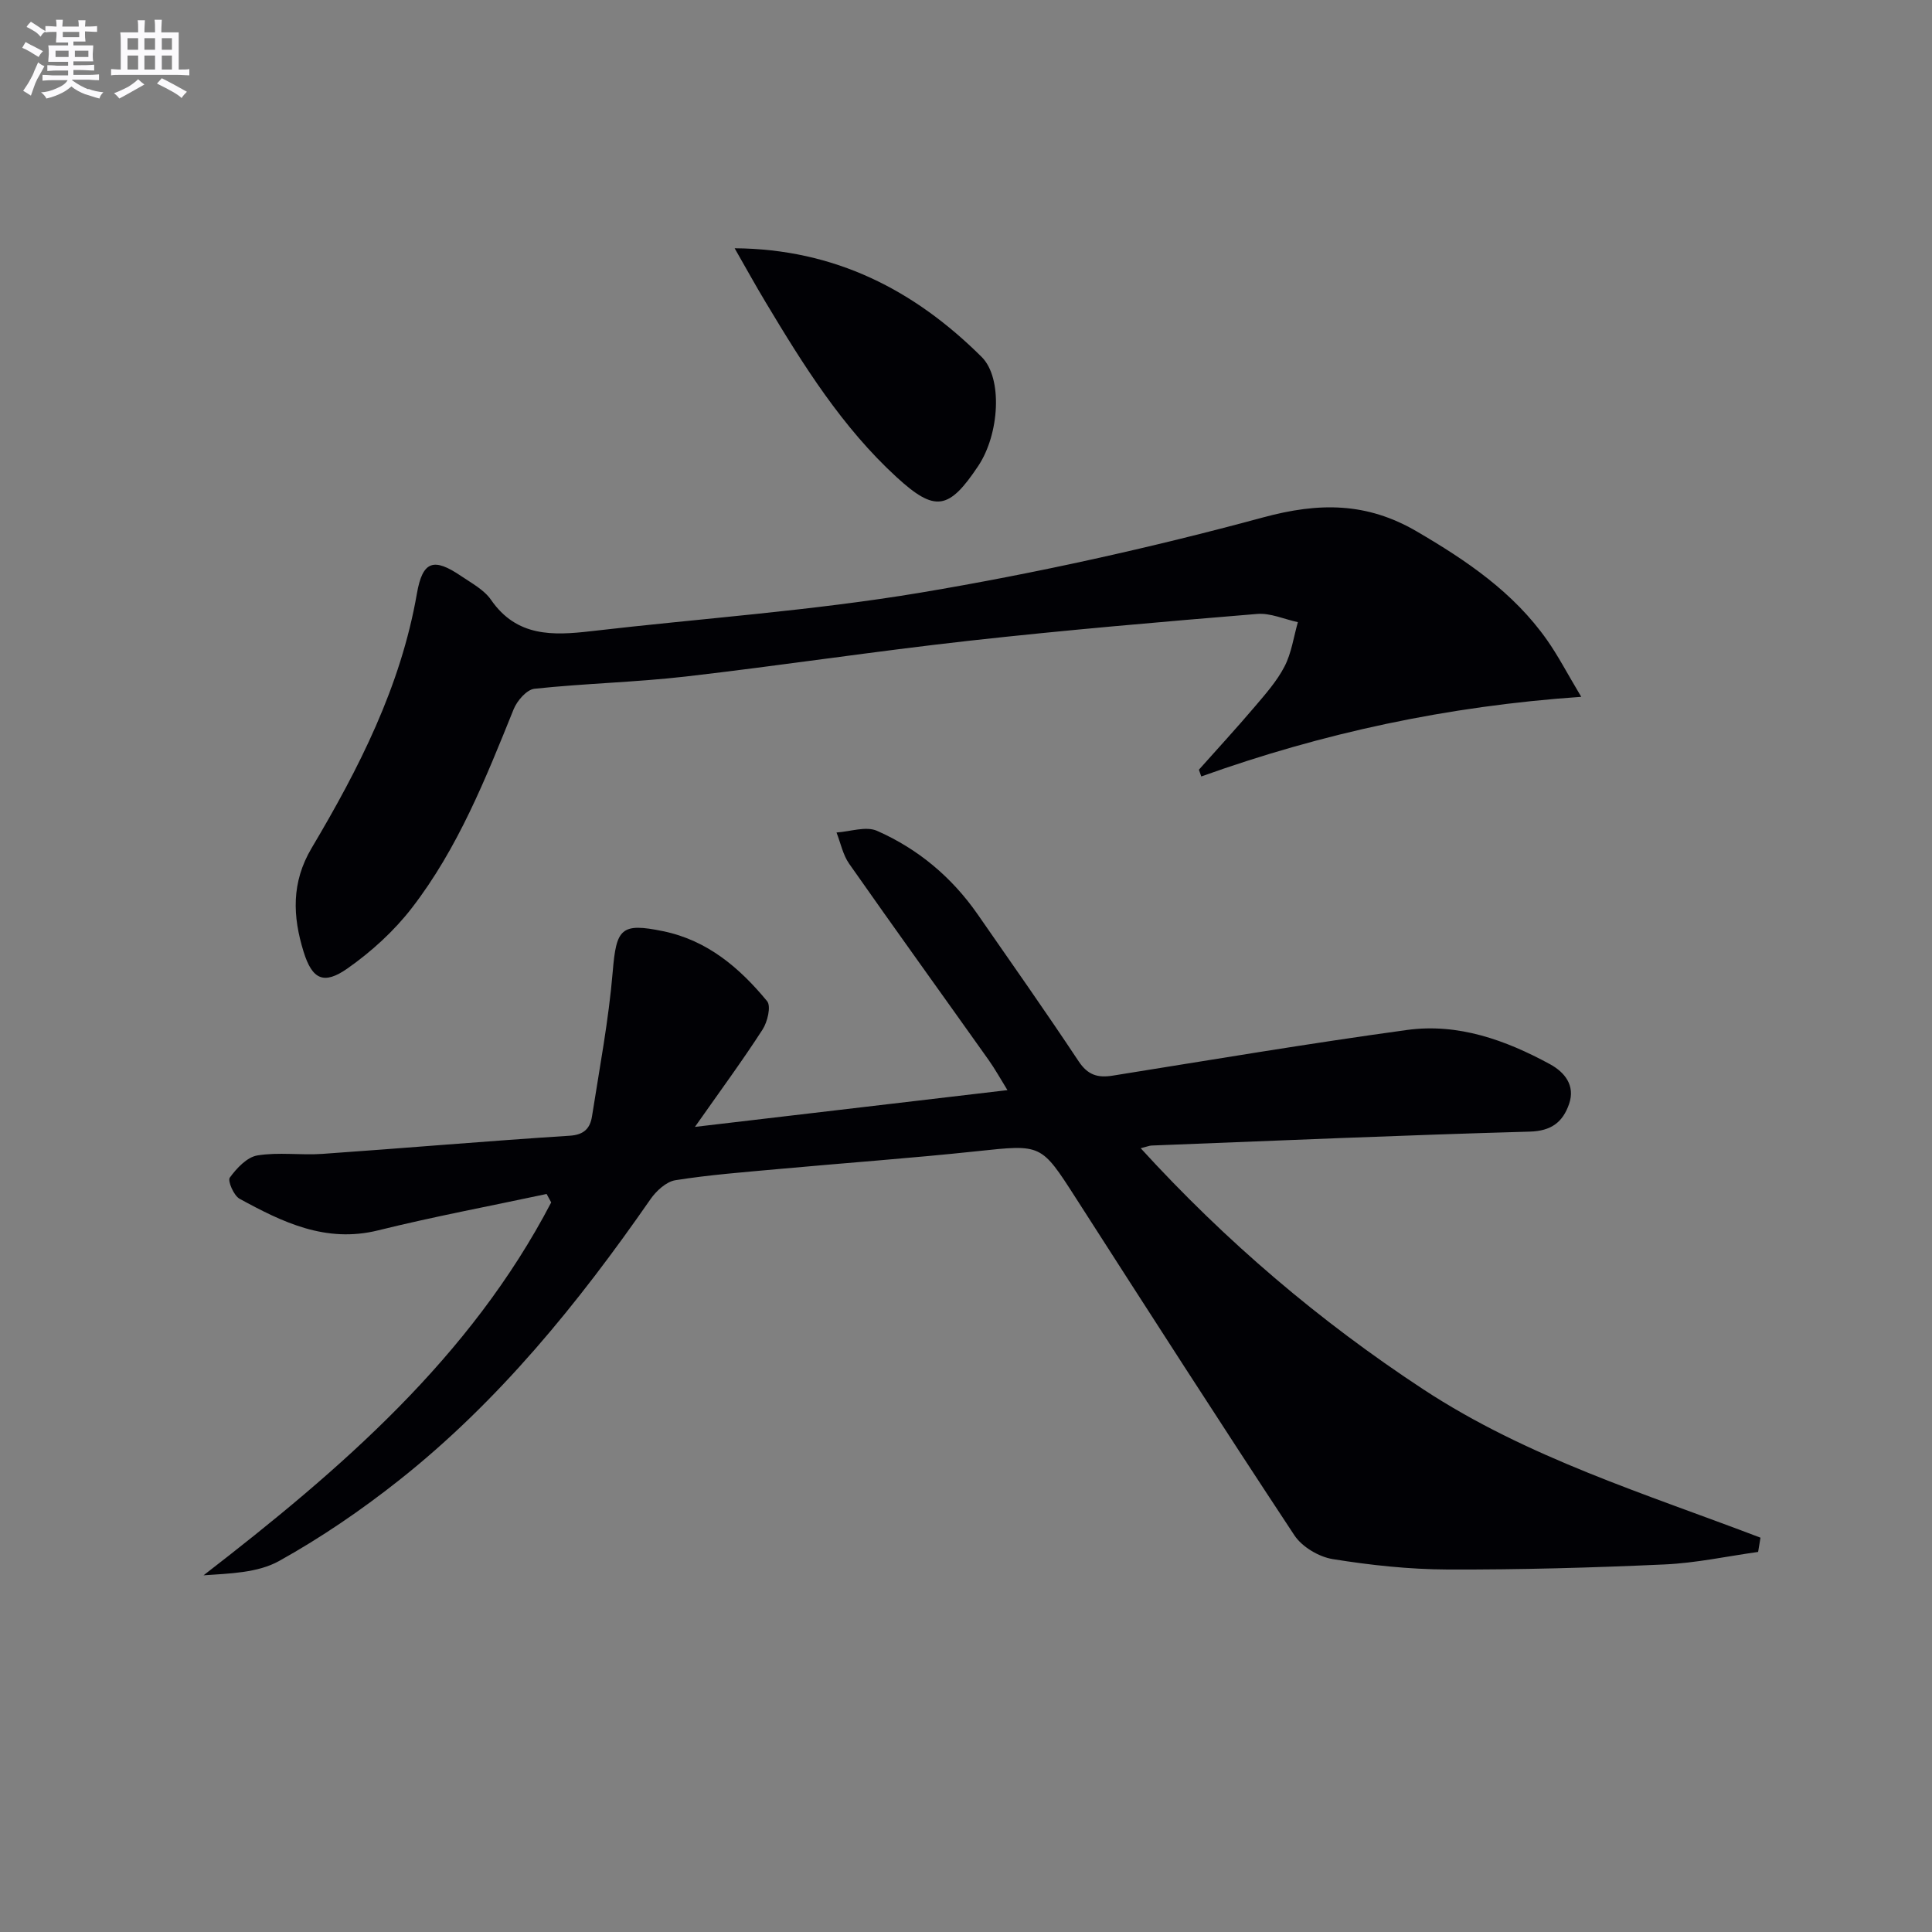
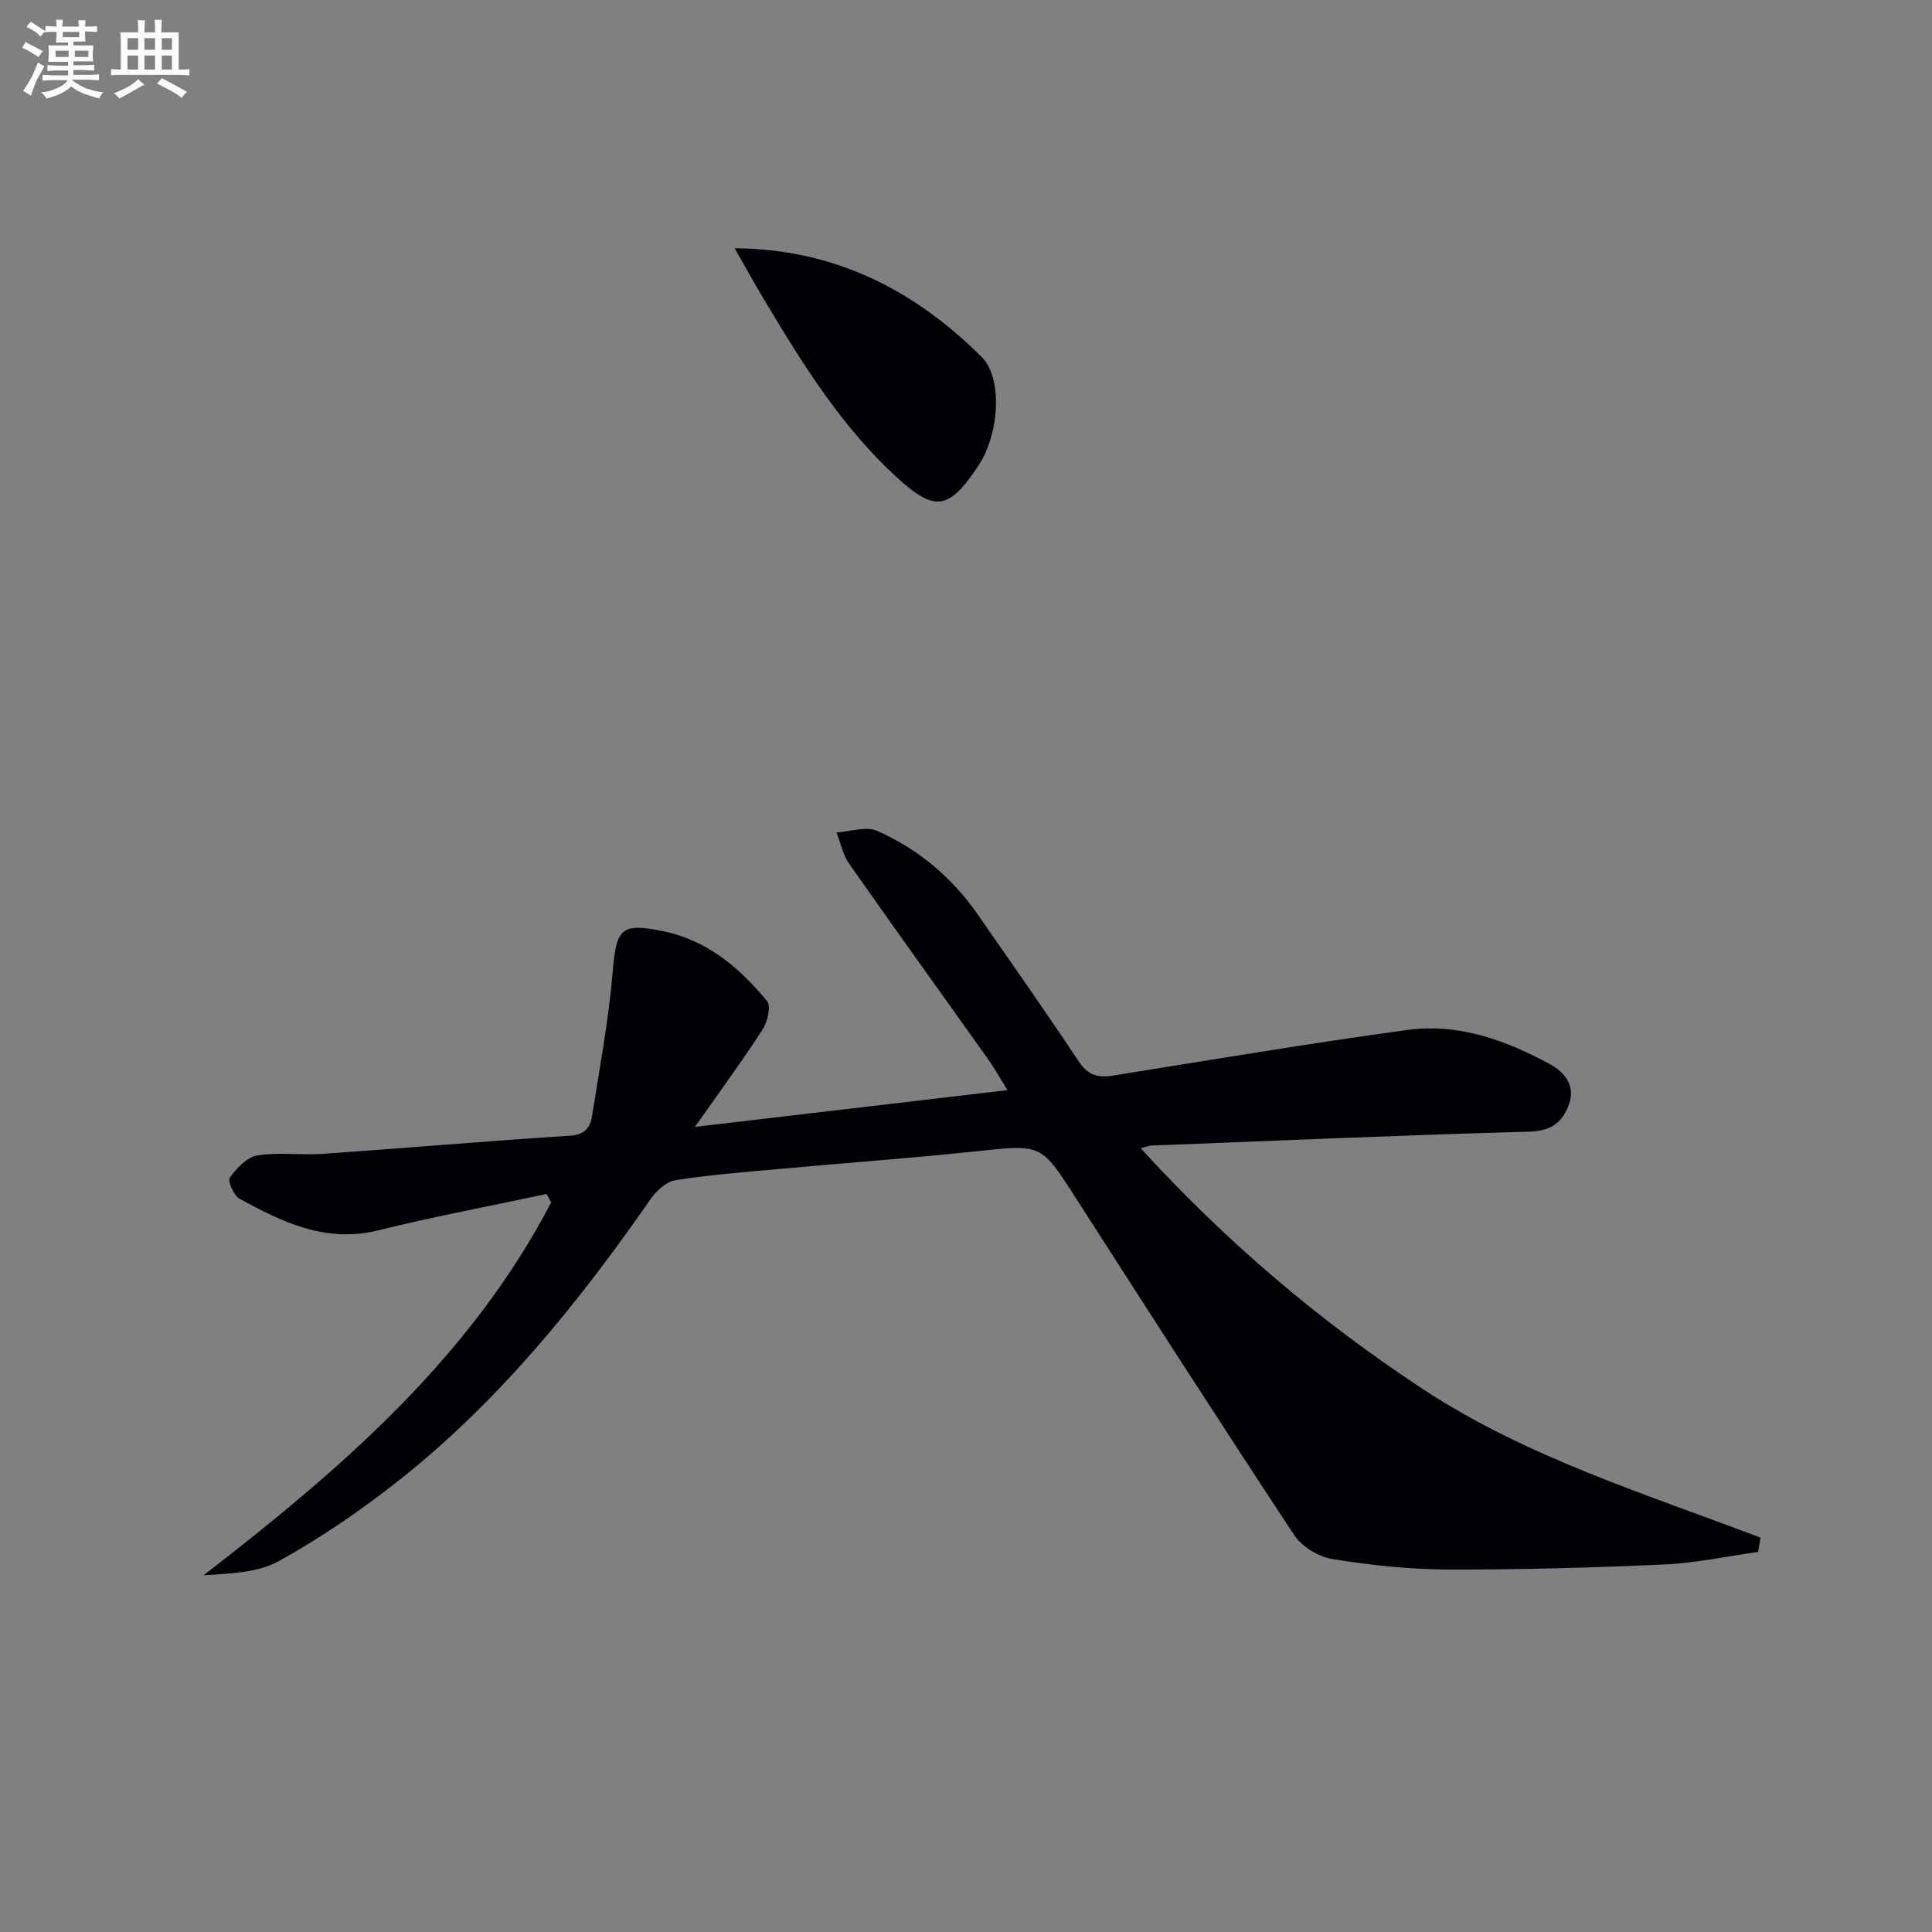
<svg xmlns="http://www.w3.org/2000/svg" enable-background="new 0 0 400 400" viewBox="0 0 400 400">
  <rect x="0" y="0" width="400" height="400" fill="#808080" stroke="none" />
  <g fill="#010105">
    <path d="m364 321.31c-6.45.9-12.88 2.3-19.36 2.59-14.96.68-29.94 1.1-44.91 1.05-7.94-.03-15.94-.89-23.78-2.15-2.89-.46-6.37-2.53-7.96-4.93-15.3-23.17-30.3-46.54-45.3-69.91-7.17-11.17-7.07-11.03-20.35-9.62-13.71 1.46-27.47 2.44-41.2 3.7-7.11.65-14.25 1.19-21.3 2.31-1.9.3-3.97 2.21-5.17 3.94-14.97 21.56-31.41 41.85-52.1 58.22-7.8 6.17-16.11 11.85-24.79 16.68-4.45 2.47-10.21 2.58-15.64 2.96 28.48-21.99 55.19-45.03 71.98-77.2-.32-.58-.63-1.17-.95-1.75-11.64 2.49-23.36 4.68-34.91 7.54-10.81 2.67-19.77-1.69-28.66-6.55-1.2-.66-2.51-3.71-2.02-4.38 1.42-1.95 3.56-4.24 5.71-4.59 4.38-.72 8.98-.01 13.46-.32 17.07-1.19 34.12-2.67 51.2-3.76 3.05-.19 4.24-1.61 4.62-4.03 1.56-9.97 3.45-19.92 4.29-29.96.74-8.9 1.71-10.16 10.46-8.35 9.15 1.89 15.82 7.59 21.5 14.48.86 1.05.08 4.31-.95 5.89-4.13 6.4-8.65 12.54-13.99 20.14 22.33-2.63 43.21-5.08 64.7-7.61-1.45-2.34-2.56-4.36-3.88-6.22-9.62-13.55-19.35-27.04-28.89-40.65-1.3-1.86-1.77-4.3-2.62-6.47 2.82-.18 6.08-1.36 8.38-.35 8.5 3.74 15.5 9.61 20.84 17.29 7.02 10.11 14.11 20.18 20.91 30.43 1.88 2.83 3.92 3.47 7.05 2.97 20.31-3.25 40.6-6.67 60.97-9.46 10.55-1.44 20.37 2.09 29.55 7.08 3.05 1.66 5.3 4.4 3.97 8.25-1.29 3.72-3.64 5.6-8.16 5.72-26.1.73-52.19 1.86-78.28 2.88-.46.02-.9.22-2.25.56 17.67 19.35 37.01 35.79 58.48 49.9 21.53 14.15 46.03 21.64 69.84 30.73-.16.99-.32 1.97-.49 2.95z" />
-     <path d="m248.22 159.36c3.84-4.31 7.76-8.57 11.5-12.97 2.26-2.66 4.64-5.34 6.22-8.39 1.45-2.79 1.89-6.1 2.77-9.19-2.81-.6-5.69-1.93-8.43-1.7-19.86 1.64-39.72 3.34-59.52 5.54-19.64 2.18-39.18 5.16-58.81 7.42-10.39 1.19-20.89 1.42-31.29 2.53-1.61.17-3.61 2.48-4.32 4.25-5.79 14.35-11.53 28.77-21.06 41.12-3.68 4.77-8.36 9.04-13.3 12.51-4.94 3.48-7.34 2.33-9.13-3.45-2.25-7.28-2.58-14.3 1.68-21.47 9.77-16.45 18.44-33.43 21.78-52.64 1.18-6.82 3.48-7.51 9.14-3.67 2.2 1.49 4.78 2.86 6.22 4.95 5.32 7.69 12.79 7.4 20.71 6.48 22.76-2.65 45.7-4.21 68.27-7.99 23.84-4 47.55-9.25 70.88-15.57 11.59-3.14 21.45-3.14 31.8 2.91 10.32 6.03 20.02 12.59 26.98 22.5 2.26 3.21 4.08 6.73 7.07 11.74-27.81 1.92-53.6 7.51-78.67 16.49-.18-.47-.34-.94-.49-1.4z" />
    <path d="m152.1 51.4c20.76.15 37.21 8.65 51.15 22.51 4.4 4.38 3.66 16-.71 22.55-6.09 9.14-8.94 9.64-16.93 2.31-11.27-10.34-19.29-23.18-27.07-36.16-2.13-3.54-4.12-7.16-6.44-11.21z" />
  </g>
  <path d="m6.8 9.5c.6.3 1.3.7 2.1 1.1-.4.4-.7.8-.9 1.2-.7-.4-1.3-.8-1.8-1.1s-1.1-.6-1.6-.8c.2-.4.5-.8.7-1.2.4.2.8.5 1.5.8zm.9 6.9c-.3.6-.5 1.1-.7 1.7s-.4 1.1-.6 1.7c-.6-.4-1.1-.7-1.6-1 .7-1 1.2-1.8 1.5-2.4.3-.5.6-1.1.8-1.7.3-.6.5-1.2.8-1.8.3.3.8.6 1.3.8-.7 1.3-1.2 2.2-1.5 2.7zm.1-11c.4.3 1 .7 1.7 1.1-.5.2-.8.6-1.1 1.1-.5-.6-1-1-1.4-1.2s-.9-.6-1.5-.8c.2-.4.5-.7.9-1.1.5.3.9.6 1.4.9zm10.5 13c1 .4 2 .6 3.1.7-.4.4-.7.8-.8 1.3-.9-.2-1.9-.6-3-.9-1-.4-2-.9-2.8-1.6-.5.4-1.1.9-1.9 1.3s-1.9.9-3.3 1.2c-.1-.3-.5-.8-1.1-1.3 1 0 2.1-.3 3.2-.8 1.2-.5 1.9-1 2.3-1.7h-3.2c-.4 0-1 0-2 .1v-1.2c1 0 1.7.1 2 .1h3.3v-1h-2.3c-.2 0-.9 0-2 .1v-1.2c1.2 0 1.9.1 2 .1h2.3v-.8h-4.1c0-.7.1-1.2.1-1.6 0-.5 0-1.1-.1-1.8h4.1v-.6h-2.5c0-.6.1-1.1.1-1.6v-.6h-.5c-.4 0-1 0-1.8.1v-1.3c1.2 0 1.9.1 2.1.1h.2c0-.3 0-.8-.1-1.4h1.4c0 .6-.1 1-.1 1.4h3.4c0-.4 0-.8-.1-1.3h1.5c0 .4-.1.9-.1 1.3.7 0 1.5 0 2.5-.1v1.2c-1 0-1.8-.1-2.5-.1v.6c0 .3 0 .8.1 1.5h-2.5v.8h4.1c0 .7-.1 1.3-.1 1.8s0 1 .1 1.5h-4.1v.8h1.4c.8 0 1.8 0 2.9-.1v1.2c-1 0-1.9-.1-2.8-.1h-1.5v1h3.2c.3 0 1 0 2.1-.1v1.2c-1.1 0-1.8-.1-2.1-.1h-3.4l-.1.1c1.4 1 2.4 1.5 3.4 1.9zm-4.1-6.6v-1.3h-2.7v1.3zm2.2-4.1v-1.1h-3.4v1.1zm1.9 4.1v-1.3h-2.8v1.3z" fill="#fbfafc" />
  <path d="m37 6.7v2.3 5.4c1 0 1.8 0 2.2-.1v1.3c-.6 0-1.5-.1-2.5-.1h-11.9c-.7 0-1.3 0-1.8.1v-1.3c.5 0 1.1.1 2 .1v-5.2c0-1 0-1.8-.1-2.5h3.7c0-1.3 0-2.1-.1-2.5h1.5c0 .4-.1 1.3-.1 2.5h2.2c0-1.2 0-2.1-.1-2.6h1.5c0 .4-.1 1.3-.1 2.6zm-12.3 13.7c-.3-.4-.7-.8-1.1-1.1 1.1-.4 2.1-.9 2.9-1.3.8-.5 1.5-1 2.1-1.6.4.4.9.8 1.3 1.1-2.5 1.4-4.2 2.4-5.2 2.9zm3.9-10.1v-2.4h-2.2v2.4zm0 4.1v-2.9h-2.2v2.9zm3.5-4.1v-2.4h-2.2v2.4zm0 4.1v-2.9h-2.2v2.9zm.4 2.9 1-1.1c.6.3 1.4.7 2.5 1.3s2 1.1 2.7 1.5c-.4.4-.8.8-1.1 1.3-.8-.8-2.5-1.7-5.1-3zm3.1-7v-2.4h-2.1v2.4zm0 4.1v-2.9h-2.1v2.9z" fill="#fbfafc" />
</svg>